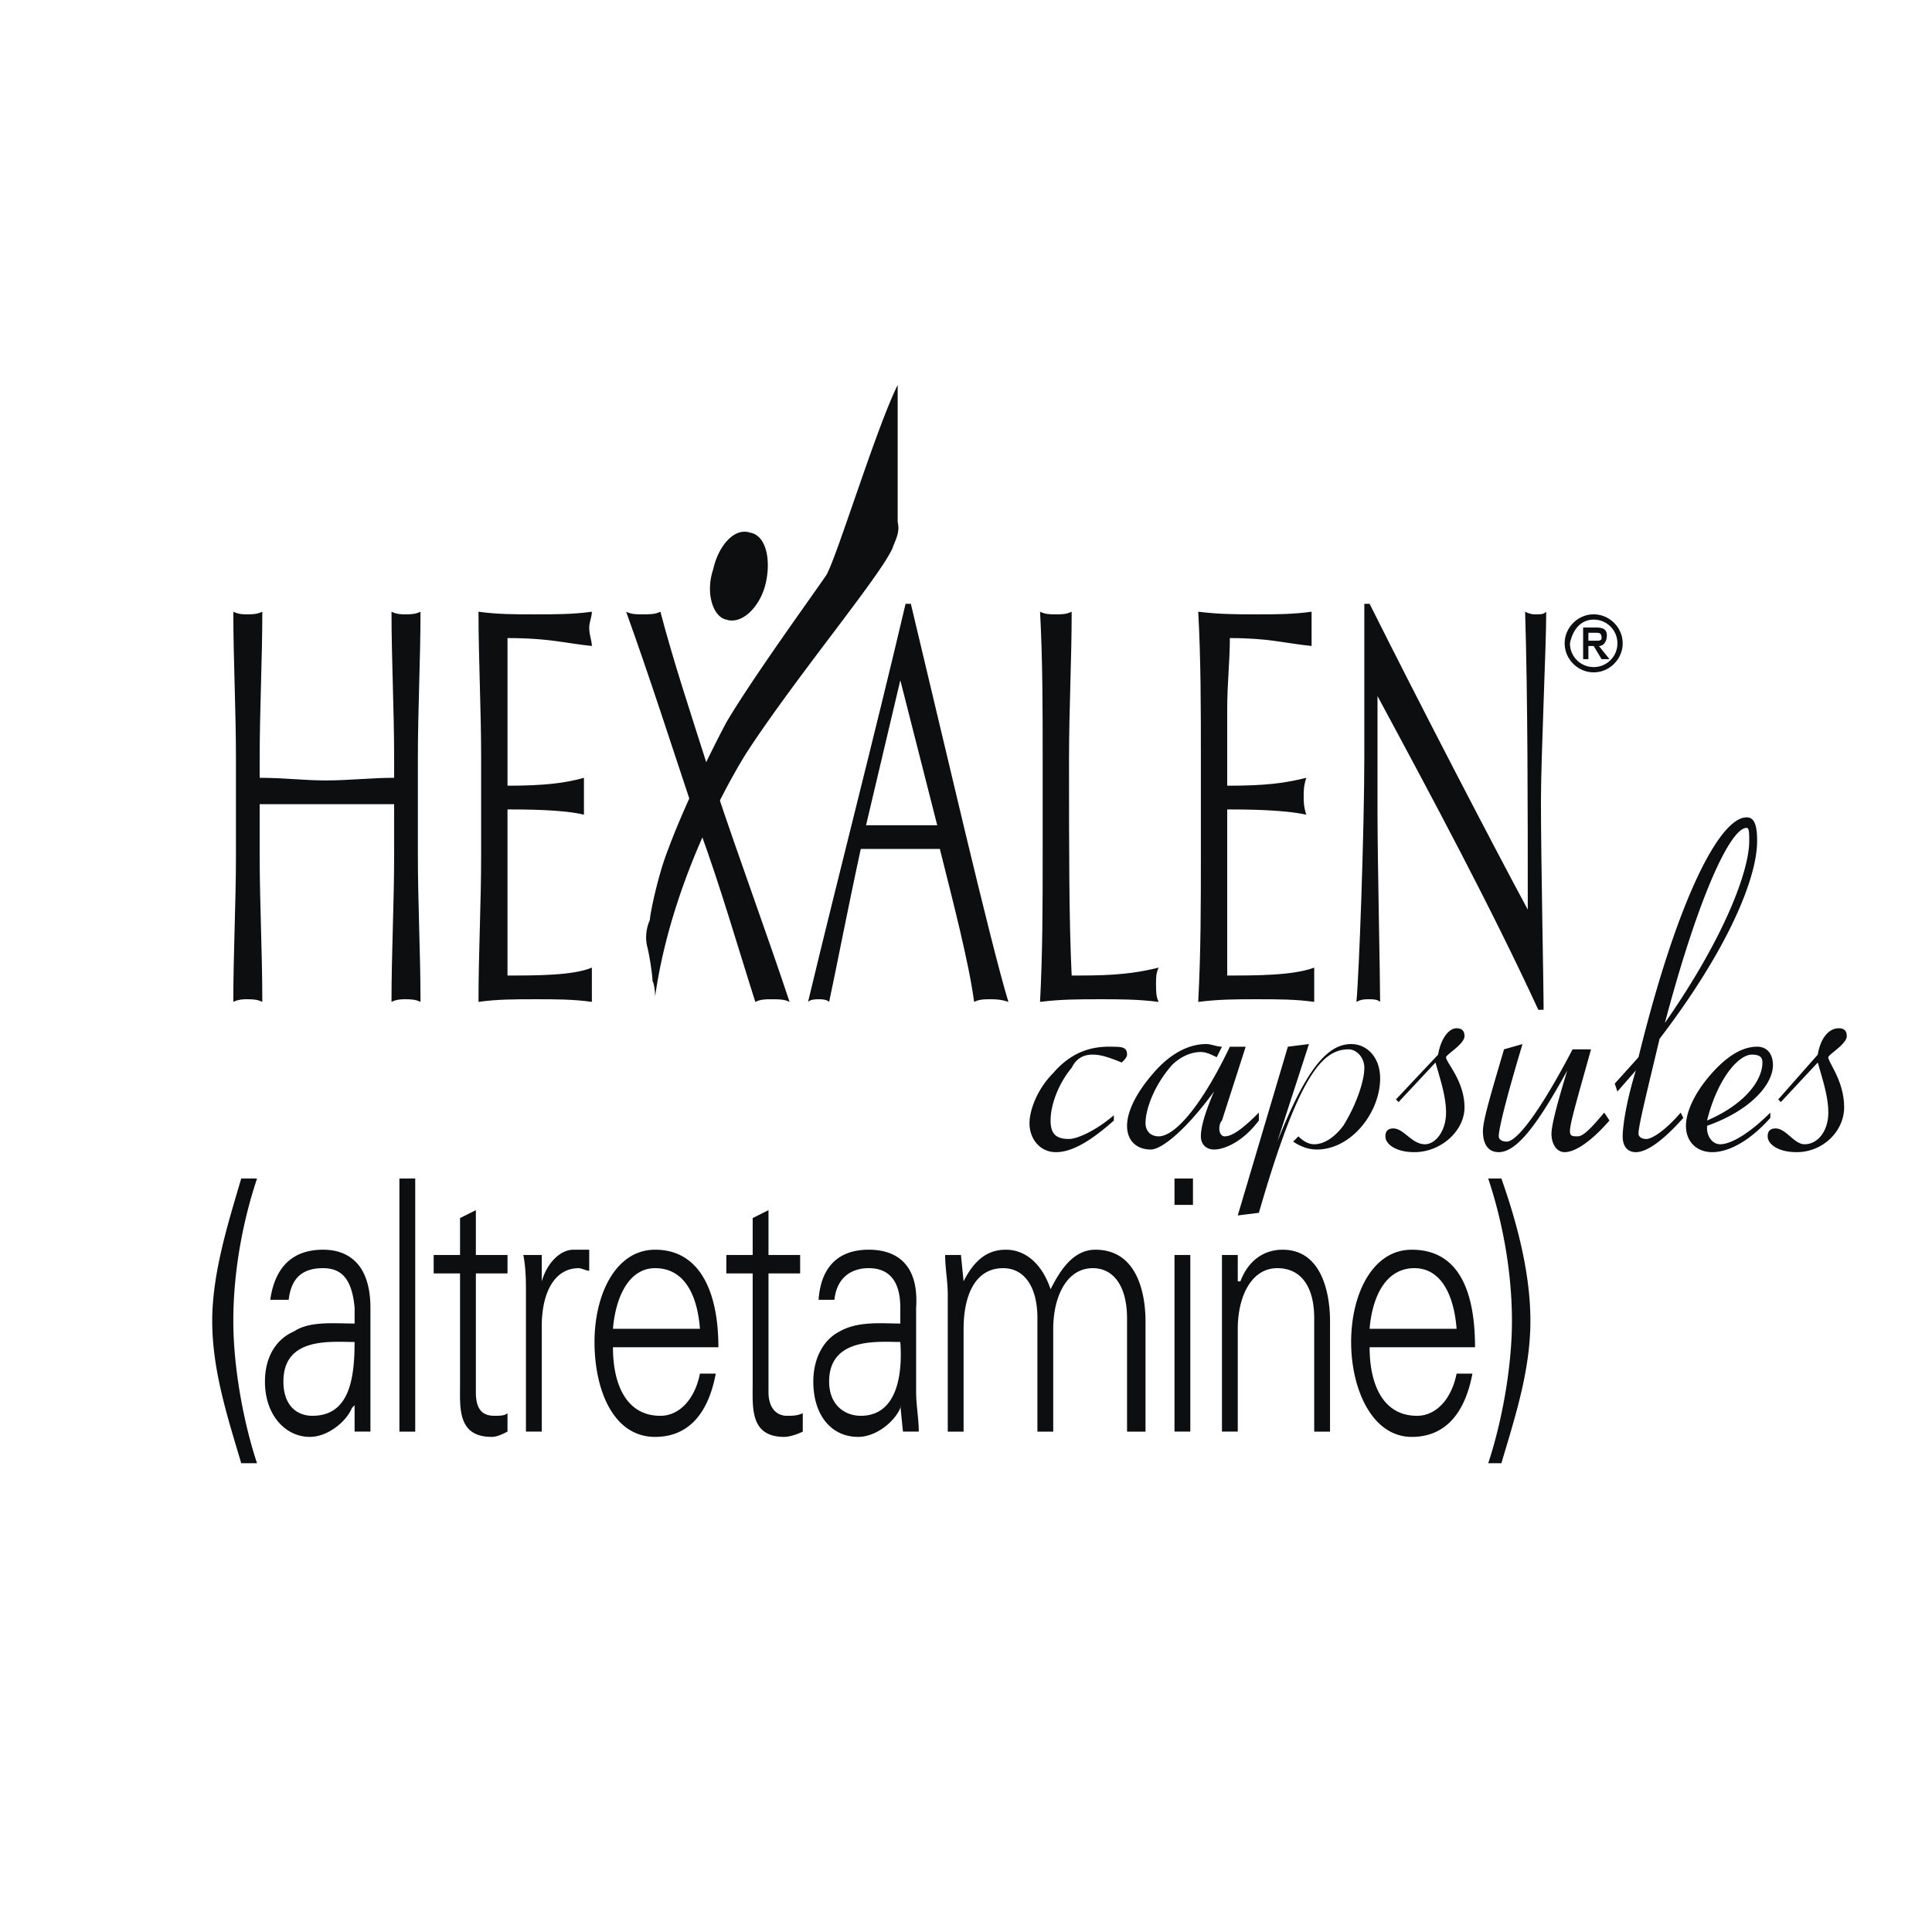
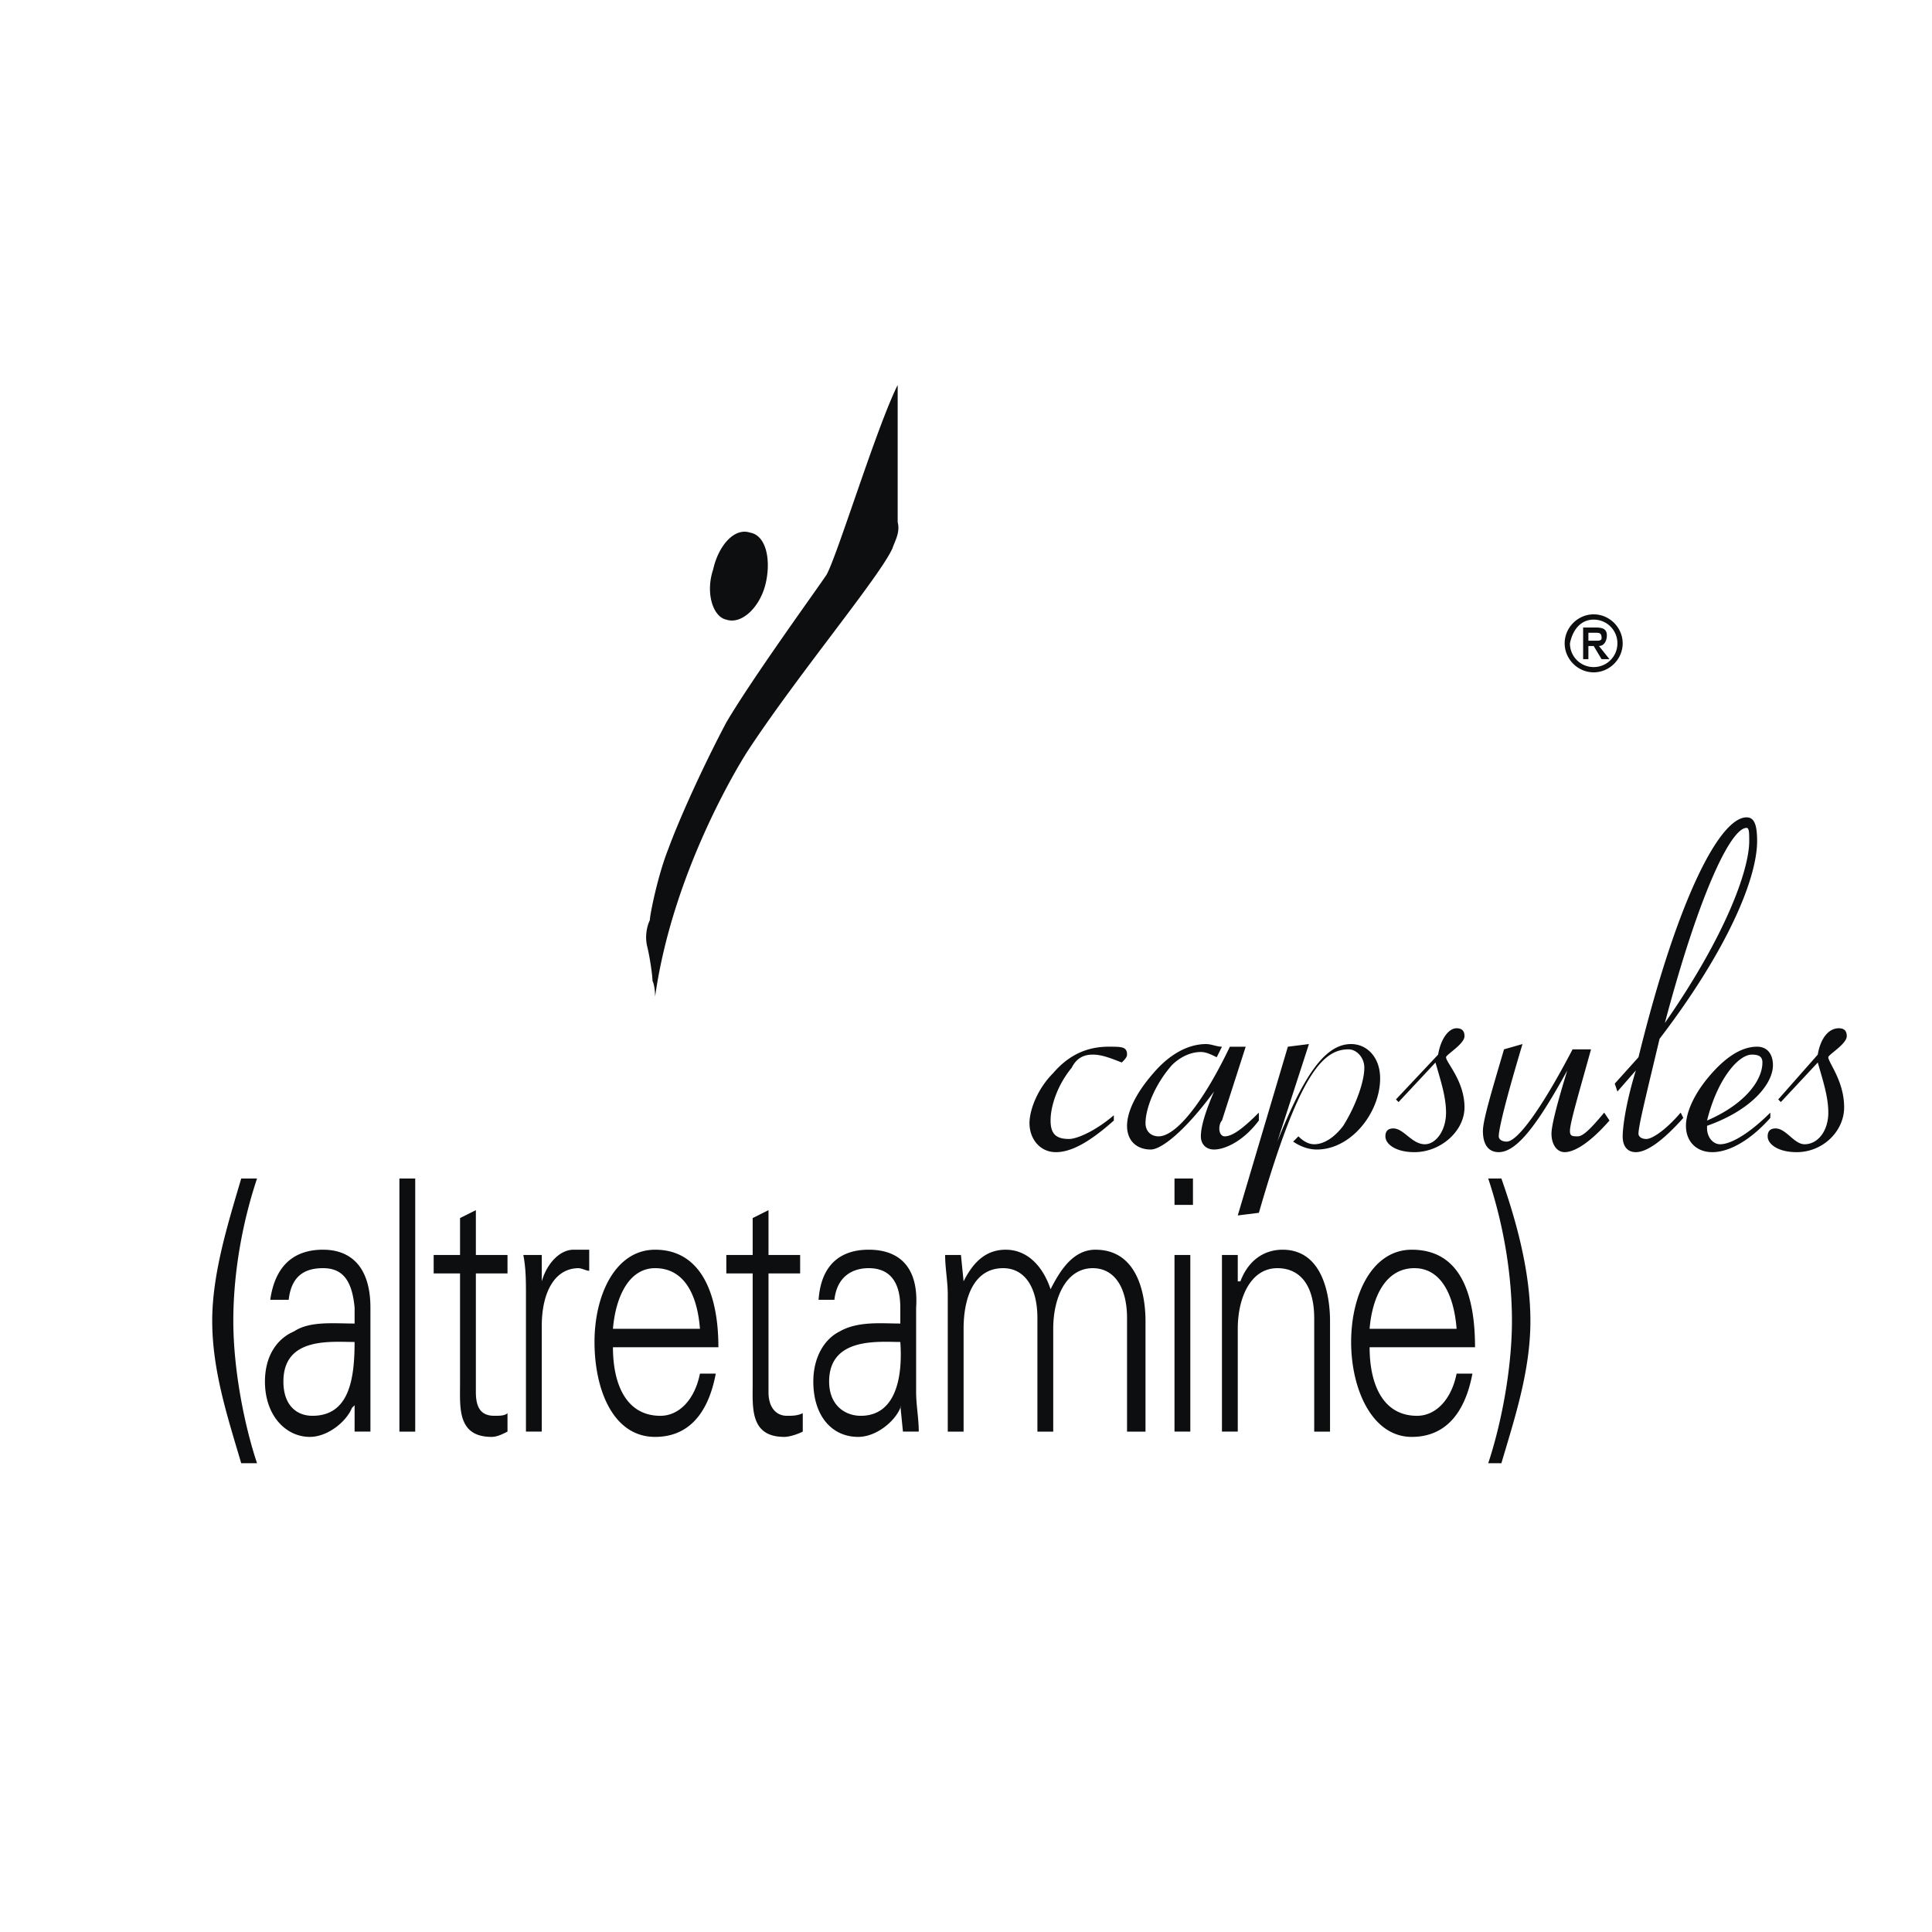
<svg xmlns="http://www.w3.org/2000/svg" width="2500" height="2500" viewBox="0 0 192.756 192.756">
  <g fill-rule="evenodd" clip-rule="evenodd">
    <path fill="#fff" d="M0 0h192.756v192.756H0V0z" />
-     <path d="M39.323 75.76c0-4.998-.263-9.995-.263-14.73.526.264 1.052.264 1.314.264.526 0 1.052 0 1.579-.264 0 4.735-.263 9.732-.263 14.73v9.469c0 4.997.263 9.732.263 14.73-.526-.264-1.052-.264-1.579-.264-.263 0-.789 0-1.314.264 0-4.998.263-9.733.263-14.73v-4.997H25.908v4.997c0 4.997.263 9.732.263 14.73-.526-.264-1.052-.264-1.578-.264-.263 0-.789 0-1.315.264 0-4.998.263-9.733.263-14.73V75.76c0-4.998-.263-9.995-.263-14.73.526.264 1.052.264 1.315.264.526 0 1.052 0 1.578-.264 0 4.735-.263 9.732-.263 14.73v1.841c2.368 0 4.472.263 6.576.263 2.367 0 4.472-.263 6.839-.263V75.76zM48.003 75.497c0-4.734-.263-9.731-.263-14.467 1.841.264 3.683.264 5.523.264 2.104 0 3.946 0 5.787-.264 0 .526-.263 1.052-.263 1.579 0 .789.263 1.314.263 1.841-2.63-.264-4.208-.789-8.417-.789V78.39c3.682 0 5.786-.263 7.627-.789v3.682c-2.104-.526-6.049-.526-7.627-.526V97.328c2.893 0 6.576 0 8.417-.789v3.42c-1.84-.264-3.682-.264-5.524-.264-2.104 0-3.945 0-5.786.264 0-4.998.263-9.733.263-14.73v-9.732zM69.045 80.494c-2.104-6.312-4.209-12.888-6.576-19.464.526.264 1.052.264 1.578.264.789 0 1.315 0 1.842-.264 1.314 4.998 2.893 9.732 4.734 15.52l.789 2.104c2.368 7.102 4.998 14.204 7.365 21.306-.526-.264-1.052-.264-1.841-.264-.526 0-1.052 0-1.578.264-1.841-5.787-3.419-11.311-5.524-17.097l-.789-2.369zM93.507 82.335h-7.102l3.419-14.467 3.683 14.467zM90.35 60.241c-3.156 13.415-6.575 26.566-9.731 39.718.263-.264.789-.264 1.052-.264s.79 0 1.052.264c.789-3.684 1.841-9.207 3.156-15.257h7.89c1.316 5.261 2.894 11.312 3.42 15.257.525-.264 1.053-.264 1.578-.264s1.053 0 1.842.264c-1.842-6.05-6.577-26.566-9.733-39.718h-.526zM104.027 75.76c0-4.998 0-9.995-.262-14.73.525.264 1.053.264 1.578.264s1.051 0 1.578-.264c0 4.735-.264 9.732-.264 14.73 0 9.469 0 16.045.264 21.568 2.893 0 5.523 0 8.68-.789-.264.525-.264 1.053-.264 1.578 0 .789 0 1.314.264 1.842-2.105-.264-3.945-.264-5.787-.264-2.104 0-3.945 0-6.049.264.262-4.998.262-9.733.262-14.73V75.76zM119.811 75.497c0-4.734 0-9.731-.264-14.467 2.104.264 3.945.264 5.787.264s3.682 0 5.523-.264v3.42c-2.631-.264-4.209-.789-8.154-.789 0 2.367-.264 4.471-.264 7.102v7.627c3.947 0 5.787-.263 7.893-.789-.264.789-.264 1.315-.264 1.841s0 1.052.264 1.841c-2.369-.526-6.314-.526-7.893-.526V97.328c2.895 0 6.576 0 8.68-.789v3.42c-1.84-.264-3.682-.264-5.785-.264-1.842 0-3.684 0-5.787.264.264-4.998.264-9.733.264-14.73v-9.732zM153.479 100.748c-4.736-10.259-10.521-21.042-16.045-31.301V81.02c0 4.735.262 16.572.262 18.939-.262-.264-.789-.264-1.051-.264-.527 0-.789 0-1.316.264.264-2.631.789-17.097.789-24.462V60.242h.527c4.998 9.995 12.098 23.672 15.781 30.511 0-9.995 0-21.042-.264-29.723.527.264.789.264 1.053.264.525 0 .789 0 1.053-.264 0 3.42-.527 14.467-.527 18.938 0 5.787.264 18.149.264 20.78h-.526z" fill="#0c0e0f" />
    <path d="M74.569 74.971c4.997-7.628 13.151-17.36 14.467-20.253.263-.789.789-1.578.525-2.63v-3.945-9.732c-2.104 4.208-6.049 17.097-7.101 18.938-1.052 1.578-7.365 10.258-9.996 14.729-2.367 4.472-4.734 9.732-5.787 12.625-1.051 2.63-1.841 6.577-1.841 7.103-.263.526-.525 1.578-.263 2.63.263 1.052.526 2.893.526 3.42.263.525.263 1.576.263 1.576 1.842-13.151 9.207-24.461 9.207-24.461zM111.129 111.795c-2.367 2.104-4.207 3.156-5.785 3.156s-2.631-1.314-2.631-2.893c0-1.316.789-3.42 2.367-4.998 1.578-1.842 3.42-2.631 5.523-2.631 1.316 0 1.842 0 1.842.789 0 .264-.264.527-.525.789-1.316-.525-2.105-.789-2.895-.789s-1.578.264-2.104 1.316c-1.314 1.578-2.104 3.682-2.104 5.26 0 1.314.525 1.842 1.84 1.842.789 0 2.631-.789 4.471-2.367v.526h.001zM125.596 111.795c-1.578 2.104-3.418 2.893-4.471 2.893-.789 0-1.314-.525-1.314-1.314 0-1.051.525-2.631 1.314-4.471-2.893 3.945-5.26 5.785-6.312 5.785-1.316 0-2.367-.789-2.367-2.365 0-1.316.789-3.158 2.631-5.262 1.576-1.842 3.418-2.895 5.26-2.895.525 0 1.053.264 1.578.264l-.525 1.053c-.527-.264-1.053-.525-1.578-.525-1.053 0-2.105.525-2.895 1.314-1.84 2.104-2.629 4.471-2.629 5.787 0 .789.525 1.314 1.314 1.314 1.578 0 4.209-2.893 7.102-8.943h1.578l-2.367 7.365c-.264.264-.264.789-.264.789 0 .525.264.789.527.789.789 0 1.84-.789 3.418-2.367v.789zM123.492 121.264l4.998-16.834 2.104-.264-3.156 9.732c2.631-6.574 4.734-9.732 7.365-9.732 1.578 0 2.893 1.316 2.893 3.42 0 3.42-2.893 7.102-6.312 7.102-.789 0-1.578-.262-2.367-.789l.525-.525c.527.525 1.053.789 1.578.789 1.053 0 2.105-.789 2.895-1.84 1.314-2.105 2.104-4.473 2.104-5.787 0-1.053-.789-1.842-1.578-1.842-2.629 0-4.998 2.631-8.943 16.309l-2.106.261zM139.273 109.691l4.209-4.473c.264-1.578 1.053-2.629 1.842-2.629.525 0 .789.262.789.789 0 .787-1.842 1.84-1.842 2.104 0 .525 1.842 2.367 1.842 4.998 0 2.367-2.367 4.471-4.998 4.471-1.842 0-2.893-.789-2.893-1.578 0-.525.262-.789.789-.789 1.051 0 1.84 1.578 3.156 1.578 1.051 0 2.104-1.314 2.104-3.156 0-1.578-.525-3.156-1.053-4.998l-3.682 3.945-.263-.262zM151.9 104.166c-1.578 5.262-2.369 8.418-2.369 9.207 0 .264.264.525.791.525 1.051 0 3.418-3.156 6.574-9.205h1.842c-1.316 4.734-2.104 7.365-2.104 8.154 0 .525.262.525.787.525.527 0 1.316-.789 2.631-2.367l.527.789c-1.842 2.104-3.42 3.156-4.473 3.156-.789 0-1.314-.789-1.314-1.842 0-.787.525-2.893 1.578-6.312-2.893 5.262-4.998 8.154-6.84 8.154-1.051 0-1.578-.789-1.578-2.104 0-1.053.789-3.684 2.105-8.154l1.843-.526zM166.104 102.062c3.418-12.888 6.576-19.464 8.154-19.464.262 0 .262.527.262 1.315 0 2.894-2.368 9.47-8.416 18.149zm-4.999 6.051l.264.789 1.84-2.105c-1.051 3.42-1.314 5.787-1.314 6.576 0 1.053.525 1.578 1.314 1.578 1.053 0 2.631-1.053 4.736-3.42l-.264-.525c-1.578 1.842-2.895 2.631-3.42 2.631s-.789-.264-.789-.527c0-.787.789-3.945 2.104-9.469 6.84-8.943 9.732-16.045 9.732-19.727 0-1.578-.262-2.367-1.051-2.367-2.631 0-6.84 7.892-10.785 23.936l-2.367 2.63zM170.312 111.795c1.051-4.209 3.156-6.576 4.471-6.576.789 0 1.053.264 1.053.789 0 1.842-1.842 4.209-5.524 5.787zm6.313-.789c-2.105 2.104-3.945 3.156-4.998 3.156-.789 0-1.314-.789-1.314-1.578v-.262c4.471-1.58 6.574-4.209 6.574-6.051 0-1.053-.525-1.842-1.578-1.842-1.578 0-3.156 1.053-4.734 2.895-1.578 1.84-2.367 3.682-2.367 4.998 0 1.576 1.053 2.629 2.631 2.629s3.682-1.053 5.787-3.42v-.525h-.001zM177.414 109.691l3.945-4.473c.262-1.578 1.051-2.629 2.104-2.629.527 0 .789.262.789.789 0 .787-1.842 1.84-1.842 2.104 0 .525 1.58 2.367 1.58 4.998 0 2.367-2.105 4.471-4.736 4.471-1.84 0-2.893-.789-2.893-1.578 0-.525.264-.789.789-.789 1.053 0 1.842 1.578 2.893 1.578 1.316 0 2.367-1.314 2.367-3.156 0-1.578-.525-3.156-1.051-4.998l-3.684 3.945-.261-.262zM24.067 145.988c-1.315-4.471-2.894-9.205-2.894-14.203 0-4.734 1.578-9.732 2.894-14.203h1.578c-1.578 4.734-2.367 9.732-2.367 14.203 0 4.734 1.052 10.258 2.367 14.203h-1.578zM28.276 137.834c0-4.471 4.734-3.945 7.101-3.945 0 3.684-.526 7.365-4.208 7.365-1.578 0-2.893-1.053-2.893-3.42zm7.101-5.785c-2.104 0-4.471-.264-6.049.789-1.841.787-2.894 2.629-2.894 4.996 0 3.42 2.104 5.525 4.472 5.525 1.841 0 3.683-1.578 4.208-2.895l.264-.264v2.631h1.579v-12.363c0-3.943-1.842-5.785-4.734-5.785-2.63 0-4.735 1.314-5.261 4.998h1.841c.263-2.367 1.579-3.156 3.42-3.156s2.892 1.051 3.156 3.943v1.581h-.002zM39.849 117.582h1.578v25.25h-1.578v-25.25zM45.899 127.051h-2.631v-1.842h2.631v-3.682l1.578-.789v4.471h3.157v1.842h-3.157v11.836c0 1.578.526 2.367 1.841 2.367.526 0 1.052 0 1.315-.262v1.84c-.526.264-1.053.527-1.579.527-3.419 0-3.156-2.895-3.156-5.262v-11.046h.001zM54.052 142.832h-1.578v-13.678c0-1.314 0-2.629-.263-3.945h1.841v2.631c.526-1.842 1.841-3.156 3.157-3.156h1.577v2.104c-.263 0-.789-.262-1.052-.262-2.367 0-3.683 2.367-3.683 5.787v10.519h.001zM61.154 132.574c.264-3.156 1.579-6.049 4.209-6.049 2.894 0 4.208 2.629 4.471 6.049h-8.68zm10.521 1.842c0-5.523-1.841-9.732-6.312-9.732-3.945 0-6.049 4.471-6.049 9.205s1.84 9.471 6.049 9.471c3.156 0 5.261-2.105 6.049-6.314h-1.578c-.526 2.631-2.104 4.209-3.945 4.209-3.419 0-4.735-3.156-4.735-6.838h10.521v-.001zM75.095 127.051h-2.63v-1.842h2.63v-3.682l1.578-.789v4.471h3.157v1.842h-3.157v11.836c0 1.578.79 2.367 1.841 2.367.526 0 1.052 0 1.578-.262v1.84c-.526.264-1.315.527-1.842.527-3.418 0-3.156-2.895-3.156-5.262v-11.046h.001zM82.723 137.834c0-4.471 4.998-3.945 7.102-3.945.263 3.684-.525 7.365-3.945 7.365-1.579 0-3.157-1.053-3.157-3.42zm7.101-5.785c-1.841 0-4.208-.264-6.049.789-1.578.787-2.63 2.629-2.63 4.996 0 3.42 1.841 5.525 4.471 5.525 1.841 0 3.683-1.578 4.208-2.895v-.264l.263 2.631h1.578c0-1.314-.263-2.631-.263-3.945v-8.418c.263-3.943-1.579-5.785-4.734-5.785-2.63 0-4.735 1.314-4.998 4.998h1.578c.263-2.367 1.841-3.156 3.42-3.156 1.841 0 3.156 1.051 3.156 3.943v1.581zM96.137 127.84c1.052-2.104 2.367-3.156 4.208-3.156 2.104 0 3.682 1.578 4.473 3.945 1.051-2.104 2.365-3.945 4.471-3.945 4.471 0 4.998 4.998 4.998 7.102v11.047h-1.842v-11.311c0-3.156-1.316-4.996-3.42-4.996-2.631 0-3.945 2.893-3.945 6.049v10.258h-1.578v-11.311c0-3.156-1.314-4.996-3.42-4.996-2.893 0-3.945 2.893-3.945 6.049v10.258h-1.579v-13.678c0-1.314-.263-2.629-.263-3.945h1.578l.264 2.63zM117.18 125.209h1.578v17.623h-1.578v-17.623zm0-7.627h1.842v2.631h-1.842v-2.631zM123.492 142.832h-1.578v-13.678-3.945h1.578v2.631h.264c.789-2.104 2.367-3.156 4.207-3.156 4.209 0 4.734 4.998 4.734 7.102v11.047h-1.578v-11.311c0-3.156-1.314-4.996-3.682-4.996-2.631 0-3.945 2.893-3.945 6.049v10.257zM136.645 132.574c.262-3.156 1.578-6.049 4.471-6.049 2.631 0 3.945 2.629 4.209 6.049h-8.68zm10.519 1.842c0-5.523-1.578-9.732-6.312-9.732-3.945 0-6.049 4.471-6.049 9.205s2.104 9.471 6.049 9.471c3.156 0 5.262-2.105 6.051-6.314h-1.578c-.527 2.631-2.105 4.209-3.945 4.209-3.42 0-4.734-3.156-4.734-6.838h10.518v-.001zM148.48 145.988c1.314-3.945 2.367-9.469 2.367-14.203 0-4.471-.789-9.469-2.367-14.203h1.314c1.578 4.471 2.895 9.469 2.895 14.203 0 4.998-1.578 9.732-2.895 14.203h-1.314zM71.149 56.822c-.79 2.367 0 4.734 1.315 4.998 1.578.526 3.42-1.315 3.945-3.683.526-2.367 0-4.735-1.578-4.998-1.578-.526-3.156 1.316-3.682 3.683zM159.002 61.293c-1.58 0-2.895 1.315-2.895 2.893 0 1.579 1.314 2.894 2.895 2.894 1.578 0 2.893-1.314 2.893-2.894 0-1.577-1.315-2.893-2.893-2.893zm0 .526a2.358 2.358 0 0 1 2.367 2.367 2.359 2.359 0 0 1-2.367 2.368 2.357 2.357 0 0 1-2.367-2.368c.261-1.315 1.051-2.367 2.367-2.367zm-1.053.79v3.156h.525V64.45h.527l.789 1.315h.789l-1.053-1.315c.525 0 .789-.526.789-1.052s-.264-.789-1.053-.789h-1.313zm.526 1.314v-.789h.789c.264 0 .527 0 .527.526 0 .263-.264.263-.527.263h-.789z" fill="#0c0e0f" />
  </g>
</svg>